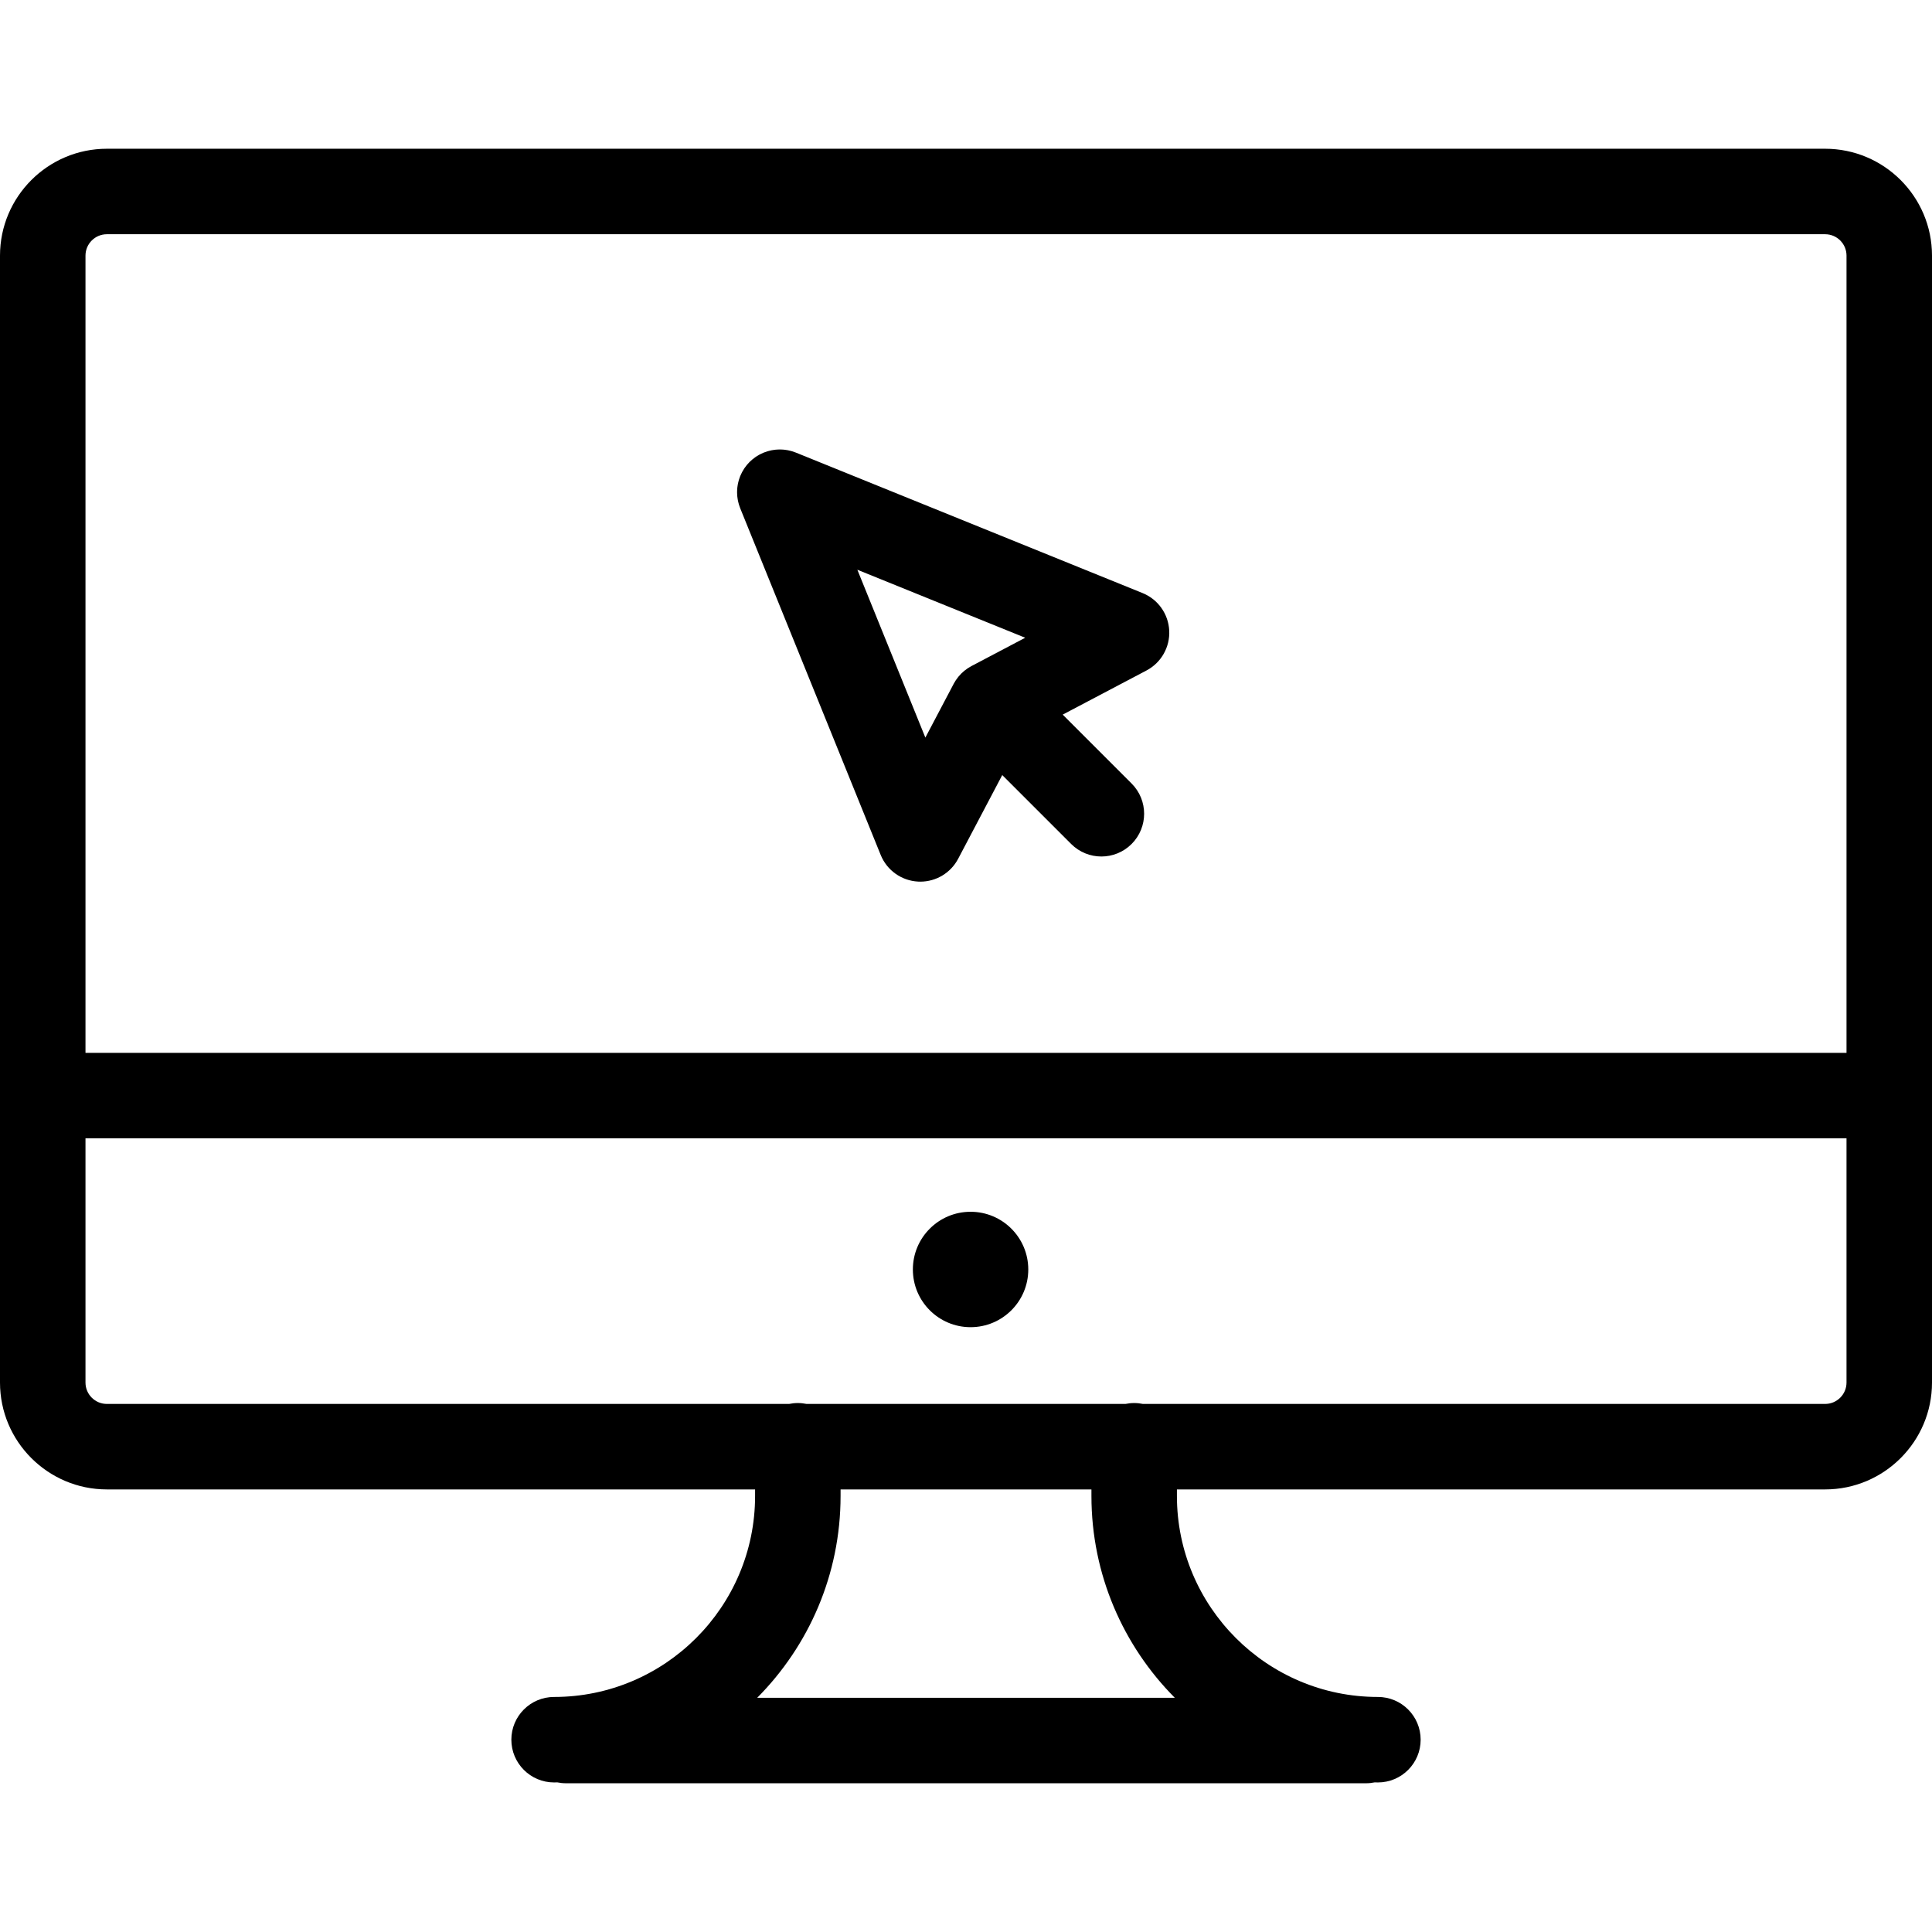
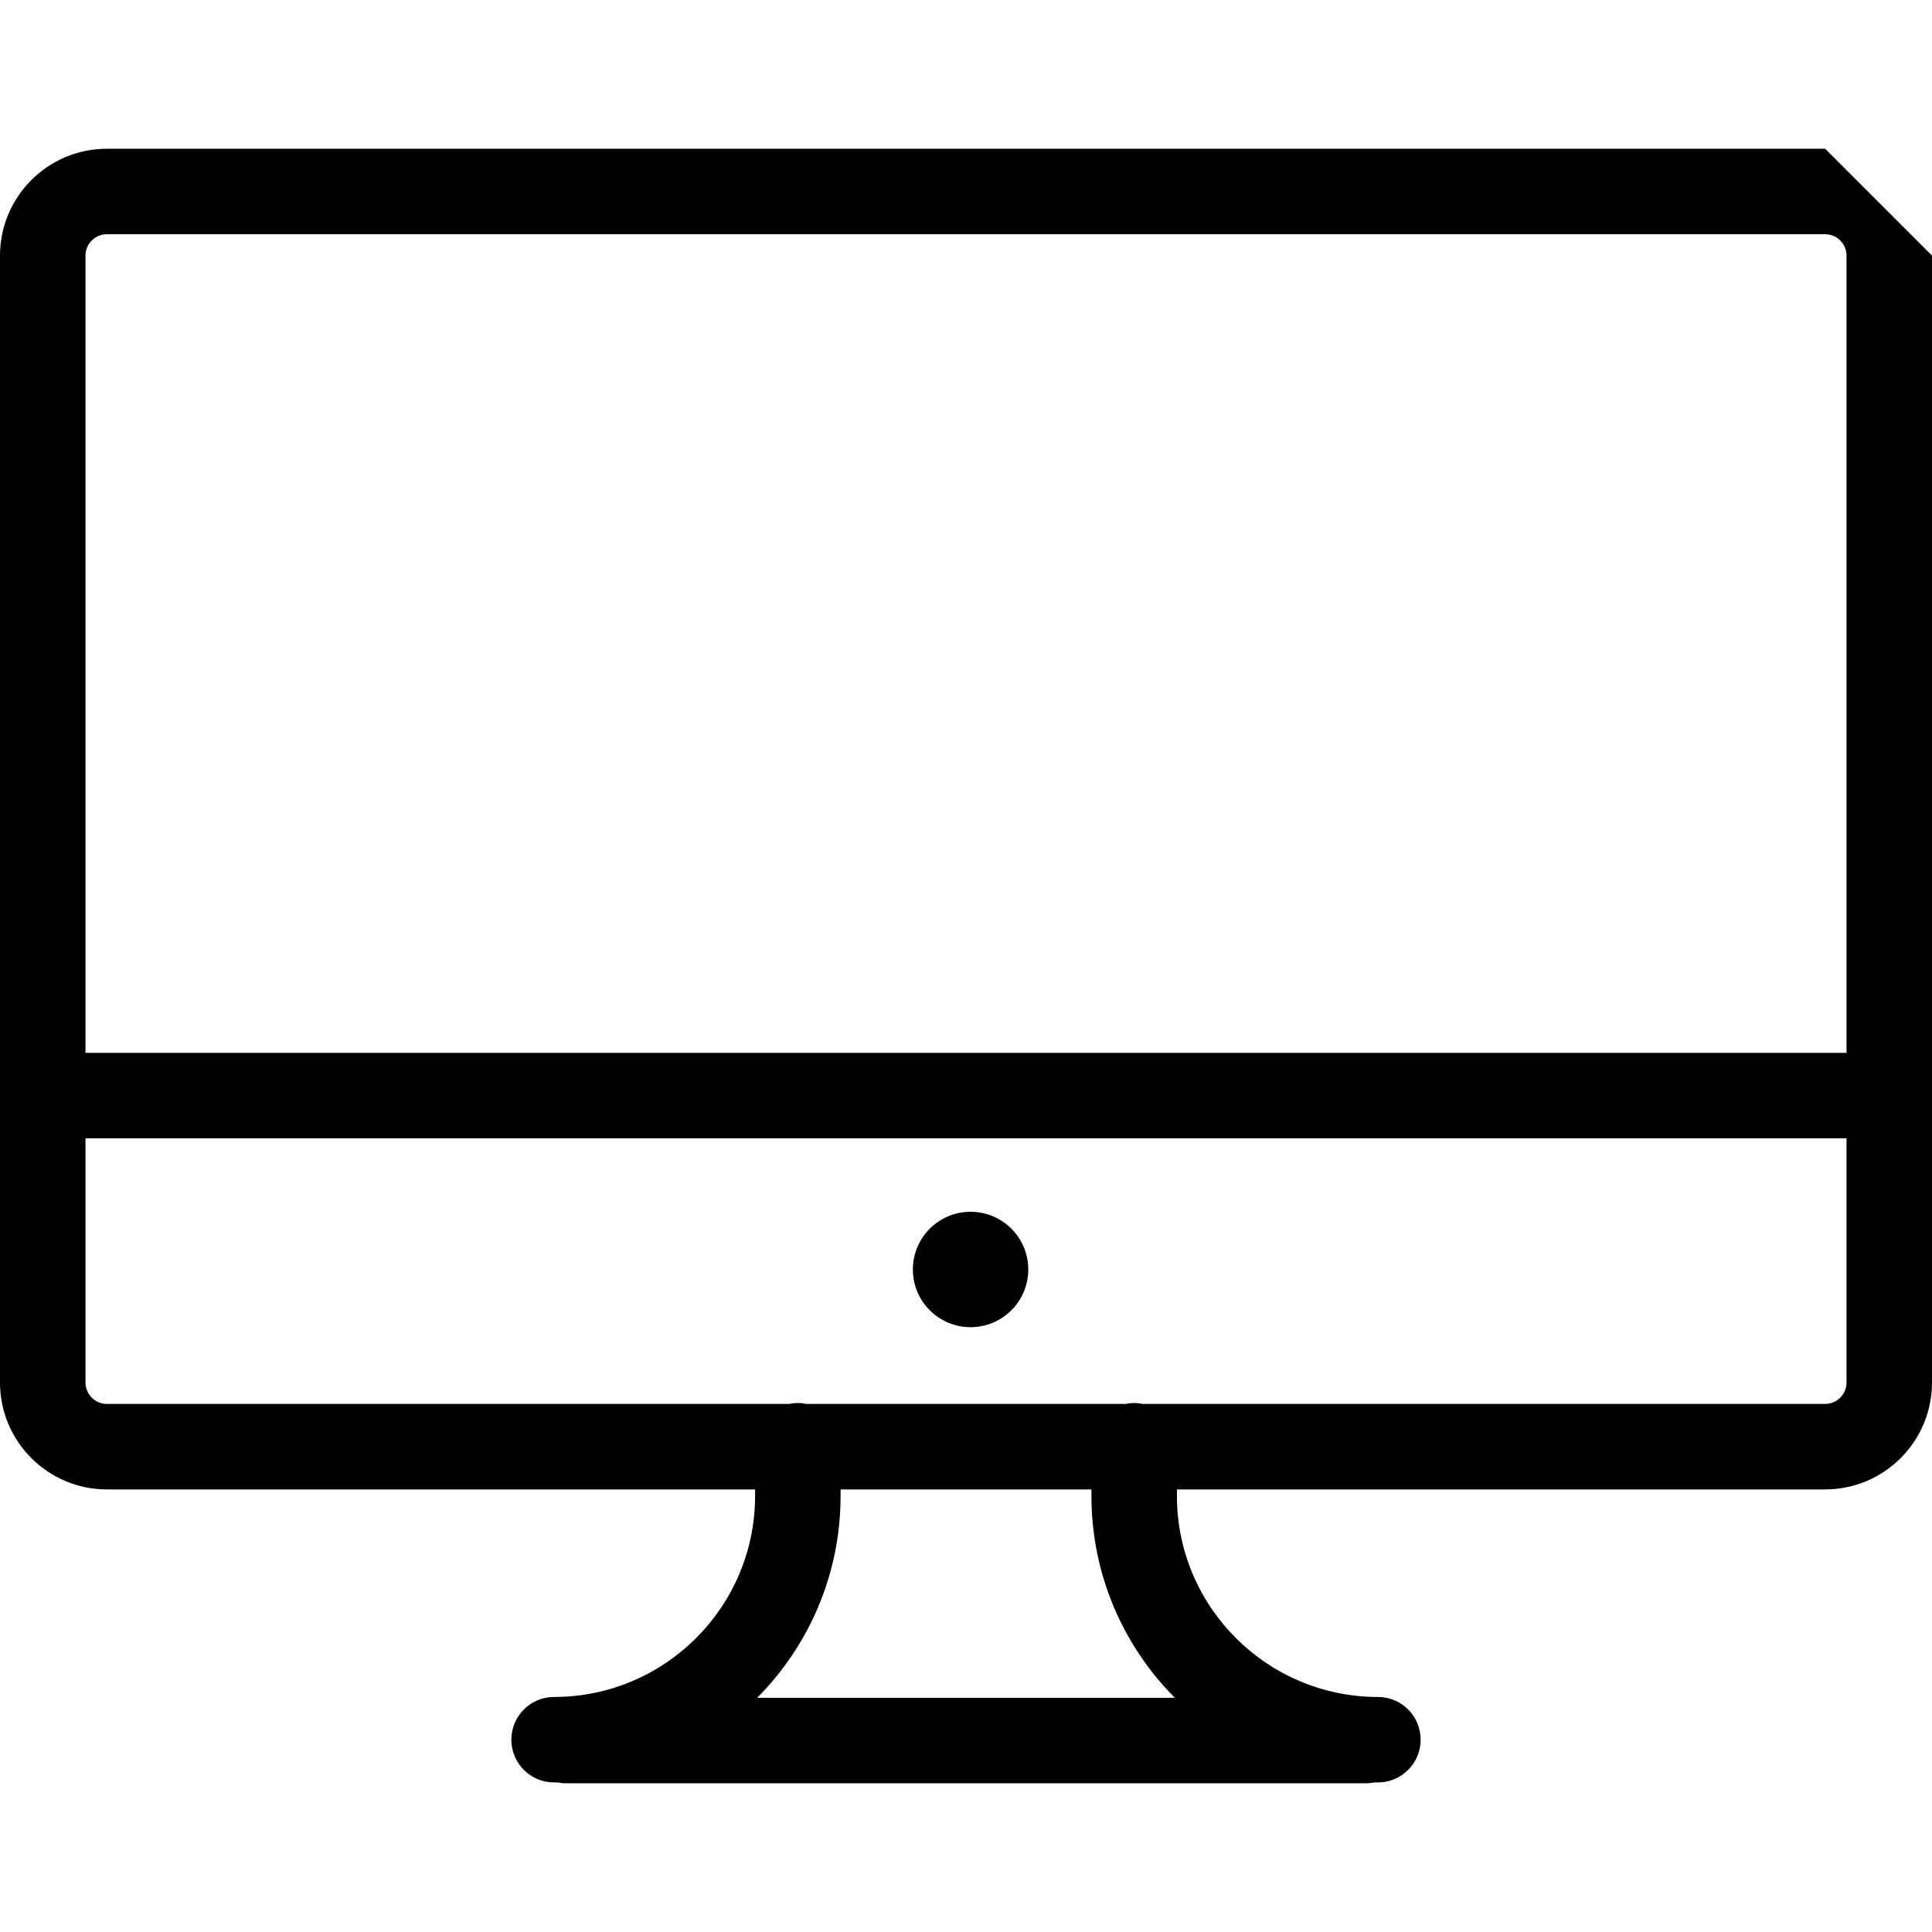
<svg xmlns="http://www.w3.org/2000/svg" version="1.1" id="Layer_1" x="0px" y="0px" viewBox="0 0 512 512" style="enable-background:new 0 0 512 512;" xml:space="preserve">
  <g>
    <g>
-       <path d="M483.681,39.419H28.319C12.704,39.419,0,52.123,0,67.738v298.655c0,15.615,12.704,28.319,28.319,28.319h171.786v1.735    c0,29.37-23.894,53.264-53.265,53.264c-6.255,0-11.327,5.071-11.327,11.327s5.072,11.327,11.327,11.327    c0.28,0,0.556-0.018,0.836-0.021c0.745,0.154,1.518,0.237,2.31,0.237h212.029c0.792,0,1.563-0.083,2.309-0.237    c0.28,0.003,0.555,0.021,0.836,0.021c6.256,0,11.327-5.071,11.327-11.327s-5.071-11.327-11.327-11.327    c-29.37,0-53.263-23.894-53.263-53.264v-1.735h171.785c15.615,0,28.319-12.704,28.319-28.319V67.738    C512,52.123,499.296,39.419,483.681,39.419z M200.669,449.927c13.642-13.729,22.086-32.626,22.091-53.462    c0-0.003,0.001-0.006,0.001-0.009v-1.744h66.481v1.744h0c0,0.003,0.001,0.006,0.001,0.009    c0.005,20.836,8.449,39.733,22.091,53.462H200.669z M489.345,366.393c0,3.122-2.541,5.664-5.664,5.664H302.879    c-0.746-0.155-1.519-0.238-2.311-0.238c-0.792,0-1.564,0.083-2.311,0.238h-84.515c-0.746-0.155-1.519-0.238-2.311-0.238    c-0.792,0-1.564,0.083-2.311,0.238H28.319c-3.123,0-5.664-2.541-5.664-5.664v-64.717h466.69V366.393z M489.345,279.02H22.655    V67.738c0-3.123,2.541-5.664,5.664-5.664h455.363c3.123,0,5.664,2.541,5.664,5.664V279.02z" />
+       <path d="M483.681,39.419H28.319C12.704,39.419,0,52.123,0,67.738v298.655c0,15.615,12.704,28.319,28.319,28.319h171.786v1.735    c0,29.37-23.894,53.264-53.265,53.264c-6.255,0-11.327,5.071-11.327,11.327s5.072,11.327,11.327,11.327    c0.28,0,0.556-0.018,0.836-0.021c0.745,0.154,1.518,0.237,2.31,0.237h212.029c0.792,0,1.563-0.083,2.309-0.237    c0.28,0.003,0.555,0.021,0.836,0.021c6.256,0,11.327-5.071,11.327-11.327s-5.071-11.327-11.327-11.327    c-29.37,0-53.263-23.894-53.263-53.264v-1.735h171.785c15.615,0,28.319-12.704,28.319-28.319V67.738    z M200.669,449.927c13.642-13.729,22.086-32.626,22.091-53.462    c0-0.003,0.001-0.006,0.001-0.009v-1.744h66.481v1.744h0c0,0.003,0.001,0.006,0.001,0.009    c0.005,20.836,8.449,39.733,22.091,53.462H200.669z M489.345,366.393c0,3.122-2.541,5.664-5.664,5.664H302.879    c-0.746-0.155-1.519-0.238-2.311-0.238c-0.792,0-1.564,0.083-2.311,0.238h-84.515c-0.746-0.155-1.519-0.238-2.311-0.238    c-0.792,0-1.564,0.083-2.311,0.238H28.319c-3.123,0-5.664-2.541-5.664-5.664v-64.717h466.69V366.393z M489.345,279.02H22.655    V67.738c0-3.123,2.541-5.664,5.664-5.664h455.363c3.123,0,5.664,2.541,5.664,5.664V279.02z" />
    </g>
  </g>
  <g>
    <g>
-       <path d="M309.857,167.103c-0.22-4.403-2.973-8.278-7.06-9.933l-91.718-37.163c-0.002-0.001-0.003-0.001-0.006-0.002l-0.16-0.065    c-0.095-0.039-0.191-0.065-0.287-0.1c-0.234-0.088-0.469-0.174-0.709-0.247c-0.145-0.043-0.29-0.077-0.435-0.114    c-0.212-0.054-0.424-0.11-0.639-0.152c-0.162-0.032-0.323-0.054-0.485-0.079c-0.203-0.031-0.404-0.061-0.609-0.082    c-0.167-0.016-0.332-0.023-0.497-0.032c-0.203-0.01-0.406-0.022-0.609-0.02c-0.164,0-0.327,0.009-0.49,0.017    c-0.205,0.009-0.41,0.019-0.615,0.04c-0.164,0.017-0.326,0.042-0.489,0.066c-0.201,0.029-0.401,0.058-0.602,0.097    c-0.174,0.035-0.345,0.08-0.518,0.123c-0.185,0.046-0.368,0.089-0.552,0.145c-0.196,0.059-0.387,0.131-0.58,0.202    c-0.13,0.048-0.262,0.084-0.392,0.136c-0.028,0.011-0.053,0.026-0.082,0.037c-0.196,0.082-0.386,0.177-0.578,0.268    c-0.148,0.071-0.301,0.137-0.446,0.214c-0.155,0.083-0.302,0.18-0.454,0.27c-0.169,0.101-0.342,0.196-0.505,0.305    c-0.088,0.059-0.17,0.128-0.257,0.189c-0.514,0.367-1,0.763-1.439,1.203c-0.164,0.163-0.314,0.342-0.468,0.517    c-0.087,0.099-0.182,0.191-0.266,0.293c-0.144,0.176-0.274,0.364-0.409,0.548c-0.082,0.113-0.171,0.221-0.248,0.336    c-0.103,0.154-0.193,0.318-0.289,0.478c-0.096,0.16-0.197,0.316-0.285,0.48c-0.076,0.142-0.141,0.293-0.212,0.439    c-0.093,0.193-0.189,0.384-0.271,0.582c-0.011,0.028-0.027,0.054-0.039,0.083c-0.052,0.128-0.088,0.258-0.135,0.387    c-0.071,0.194-0.144,0.387-0.204,0.586c-0.053,0.177-0.095,0.355-0.139,0.531c-0.045,0.18-0.093,0.36-0.129,0.543    c-0.037,0.188-0.063,0.376-0.092,0.565c-0.026,0.177-0.053,0.352-0.071,0.531c-0.018,0.189-0.027,0.376-0.036,0.564    c-0.009,0.181-0.018,0.362-0.018,0.546c0.003,0.183,0.012,0.365,0.021,0.547c0.009,0.188,0.018,0.376,0.036,0.564    c0.018,0.178,0.045,0.355,0.071,0.53c0.028,0.189,0.054,0.377,0.092,0.566c0.036,0.182,0.084,0.361,0.129,0.541    c0.045,0.178,0.086,0.356,0.141,0.532c0.06,0.197,0.133,0.39,0.203,0.583c0.048,0.13,0.084,0.26,0.136,0.39l37.231,91.882    c1.655,4.085,5.53,6.84,9.933,7.059c0.19,0.01,0.378,0.015,0.568,0.015c4.187,0,8.054-2.316,10.02-6.048l11.692-22.197    l18.263,18.262c2.212,2.212,5.111,3.318,8.01,3.318c2.9,0,5.797-1.107,8.01-3.318c4.423-4.423,4.423-11.596,0-16.019    l-18.262-18.262l22.197-11.693C307.723,175.636,310.077,171.506,309.857,167.103z M257.521,176.475    c-0.035,0.018-0.069,0.037-0.103,0.056c-0.142,0.076-0.276,0.163-0.415,0.245c-0.173,0.102-0.349,0.197-0.517,0.309    c-0.007,0.005-0.014,0.008-0.02,0.012c-0.311,0.207-0.614,0.43-0.905,0.668c-0.125,0.102-0.237,0.215-0.356,0.322    c-0.156,0.139-0.317,0.274-0.467,0.423c-0.539,0.539-1.017,1.127-1.432,1.752c-0.109,0.164-0.203,0.335-0.302,0.504    c-0.085,0.143-0.176,0.282-0.254,0.429c-0.02,0.039-0.041,0.076-0.061,0.116l-7.458,14.158l-18.024-44.483l44.483,18.024    L257.521,176.475z" />
-     </g>
+       </g>
  </g>
  <g>
    <g>
      <circle cx="257.212" cy="336.425" r="15.292" />
    </g>
  </g>
  <g>
</g>
  <g>
</g>
  <g>
</g>
  <g>
</g>
  <g>
</g>
  <g>
</g>
  <g>
</g>
  <g>
</g>
  <g>
</g>
  <g>
</g>
  <g>
</g>
  <g>
</g>
  <g>
</g>
  <g>
</g>
  <g>
</g>
</svg>